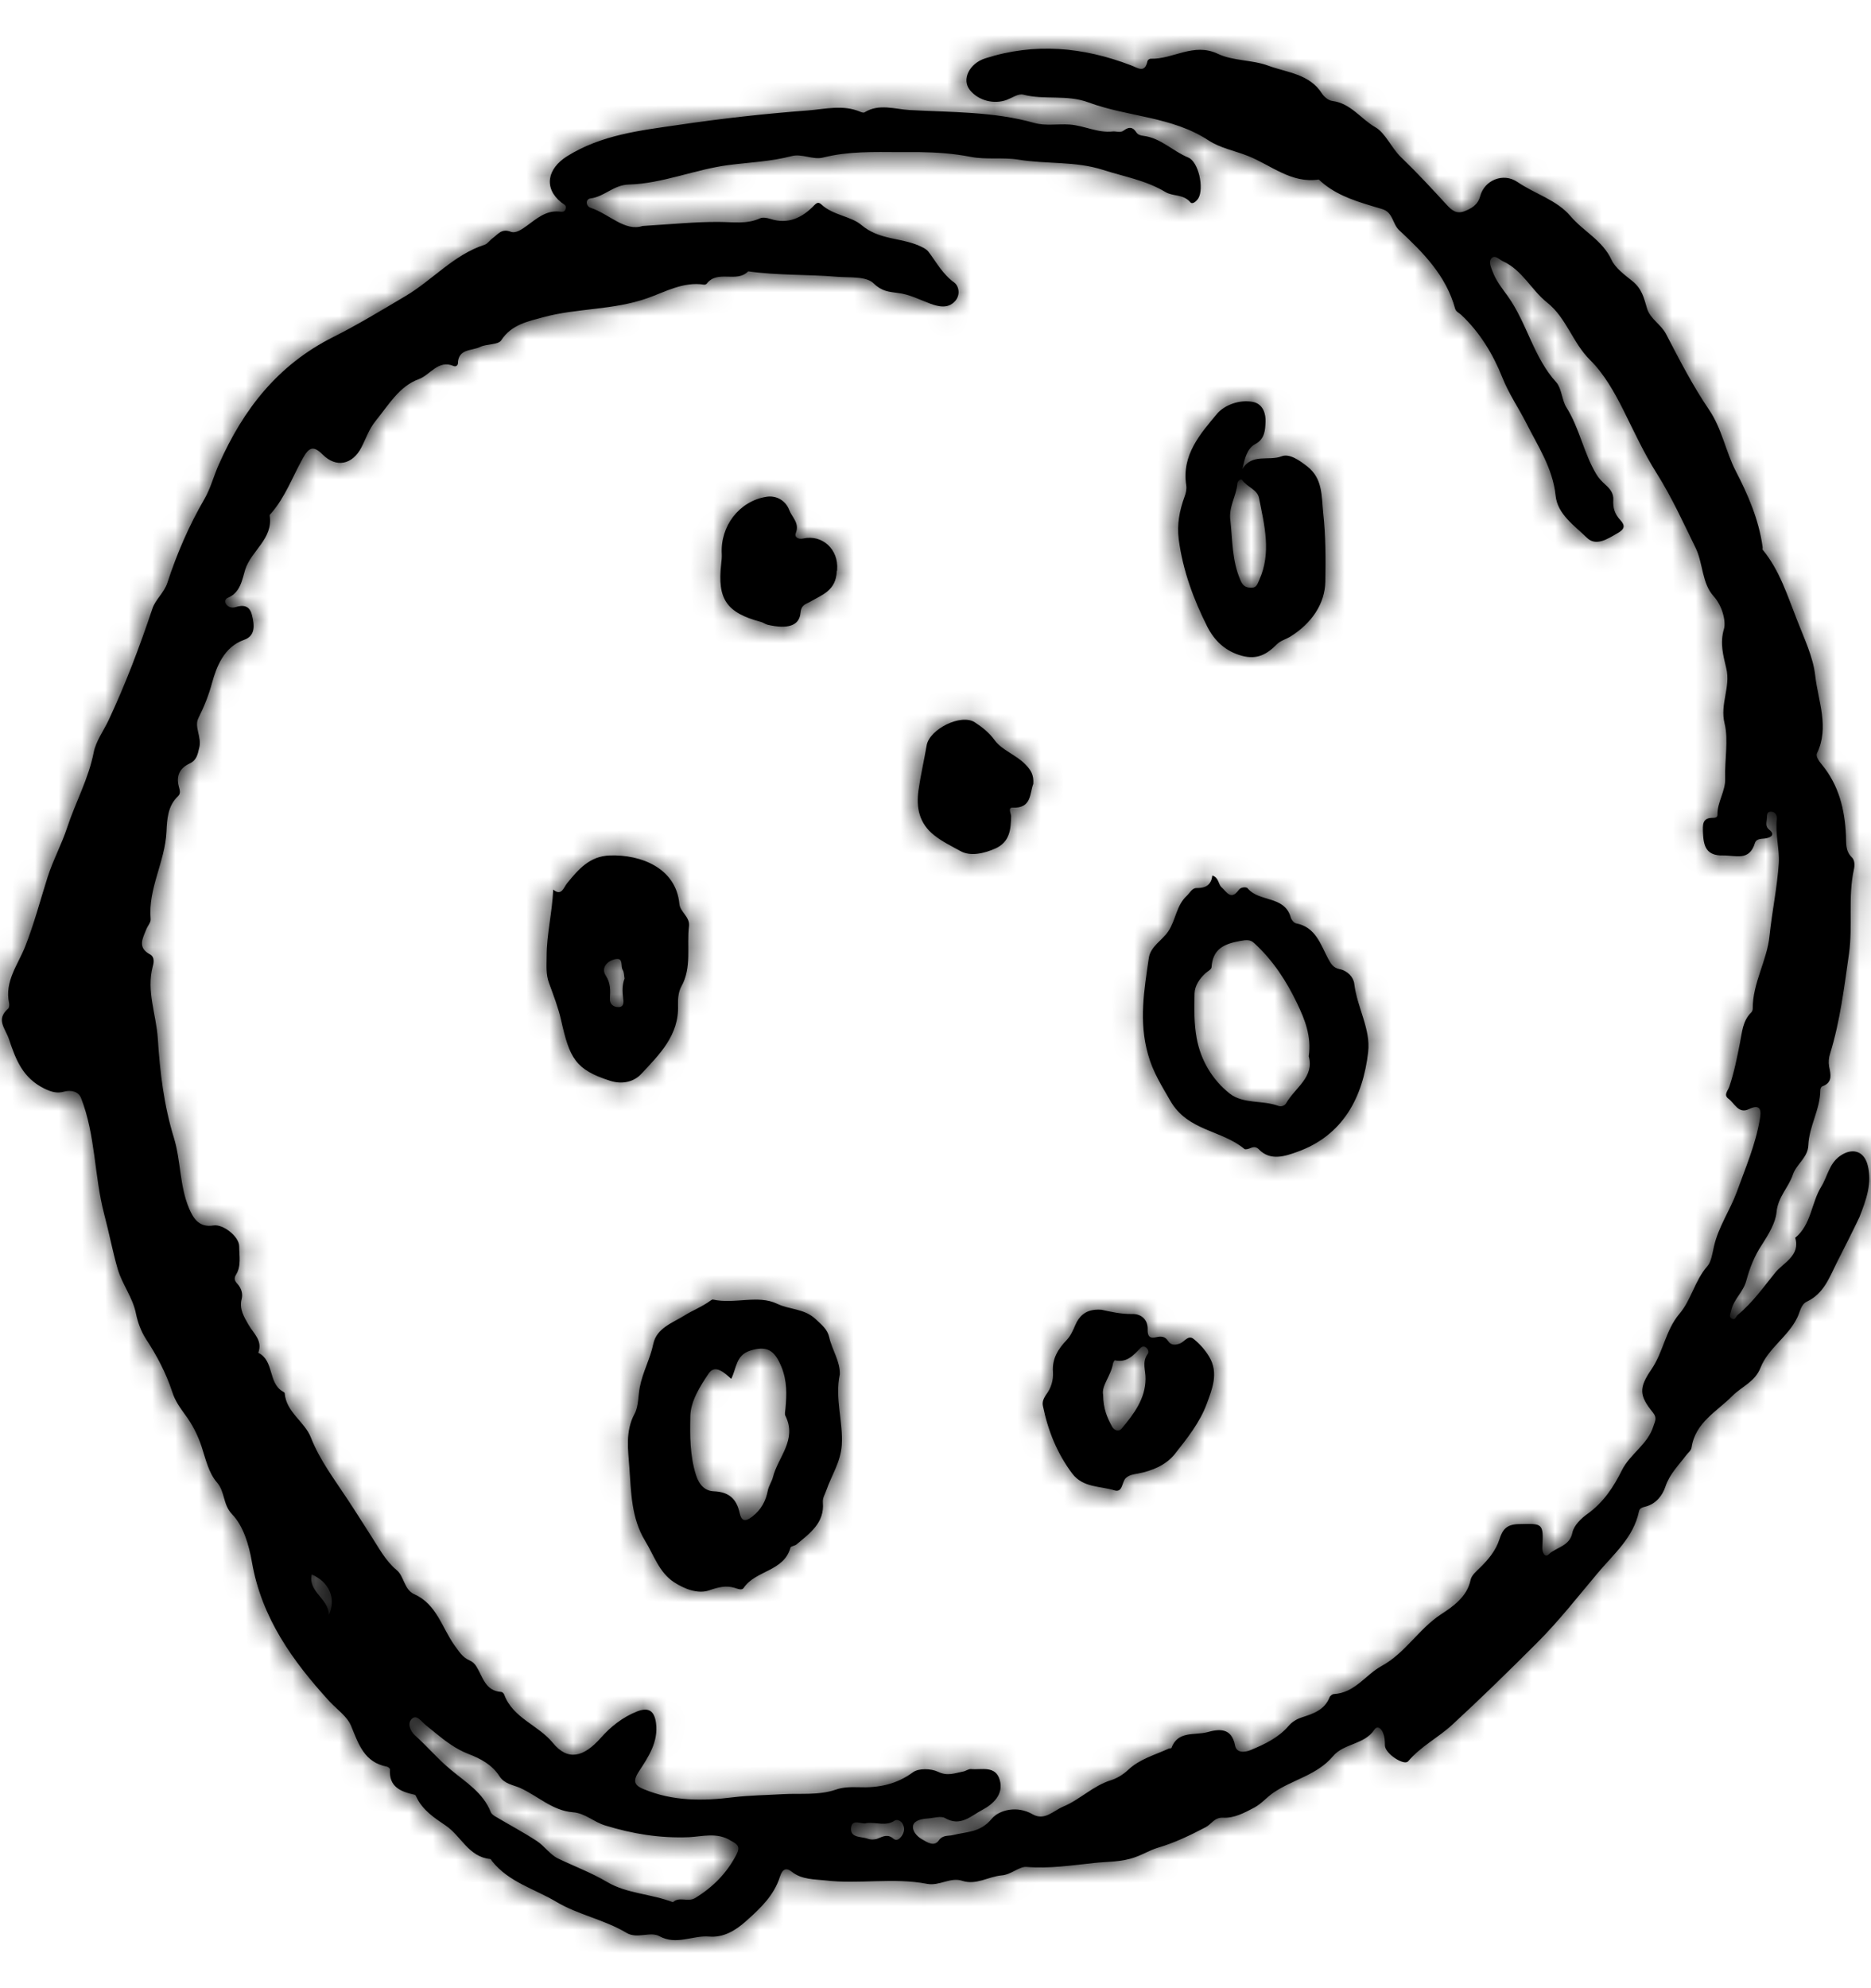
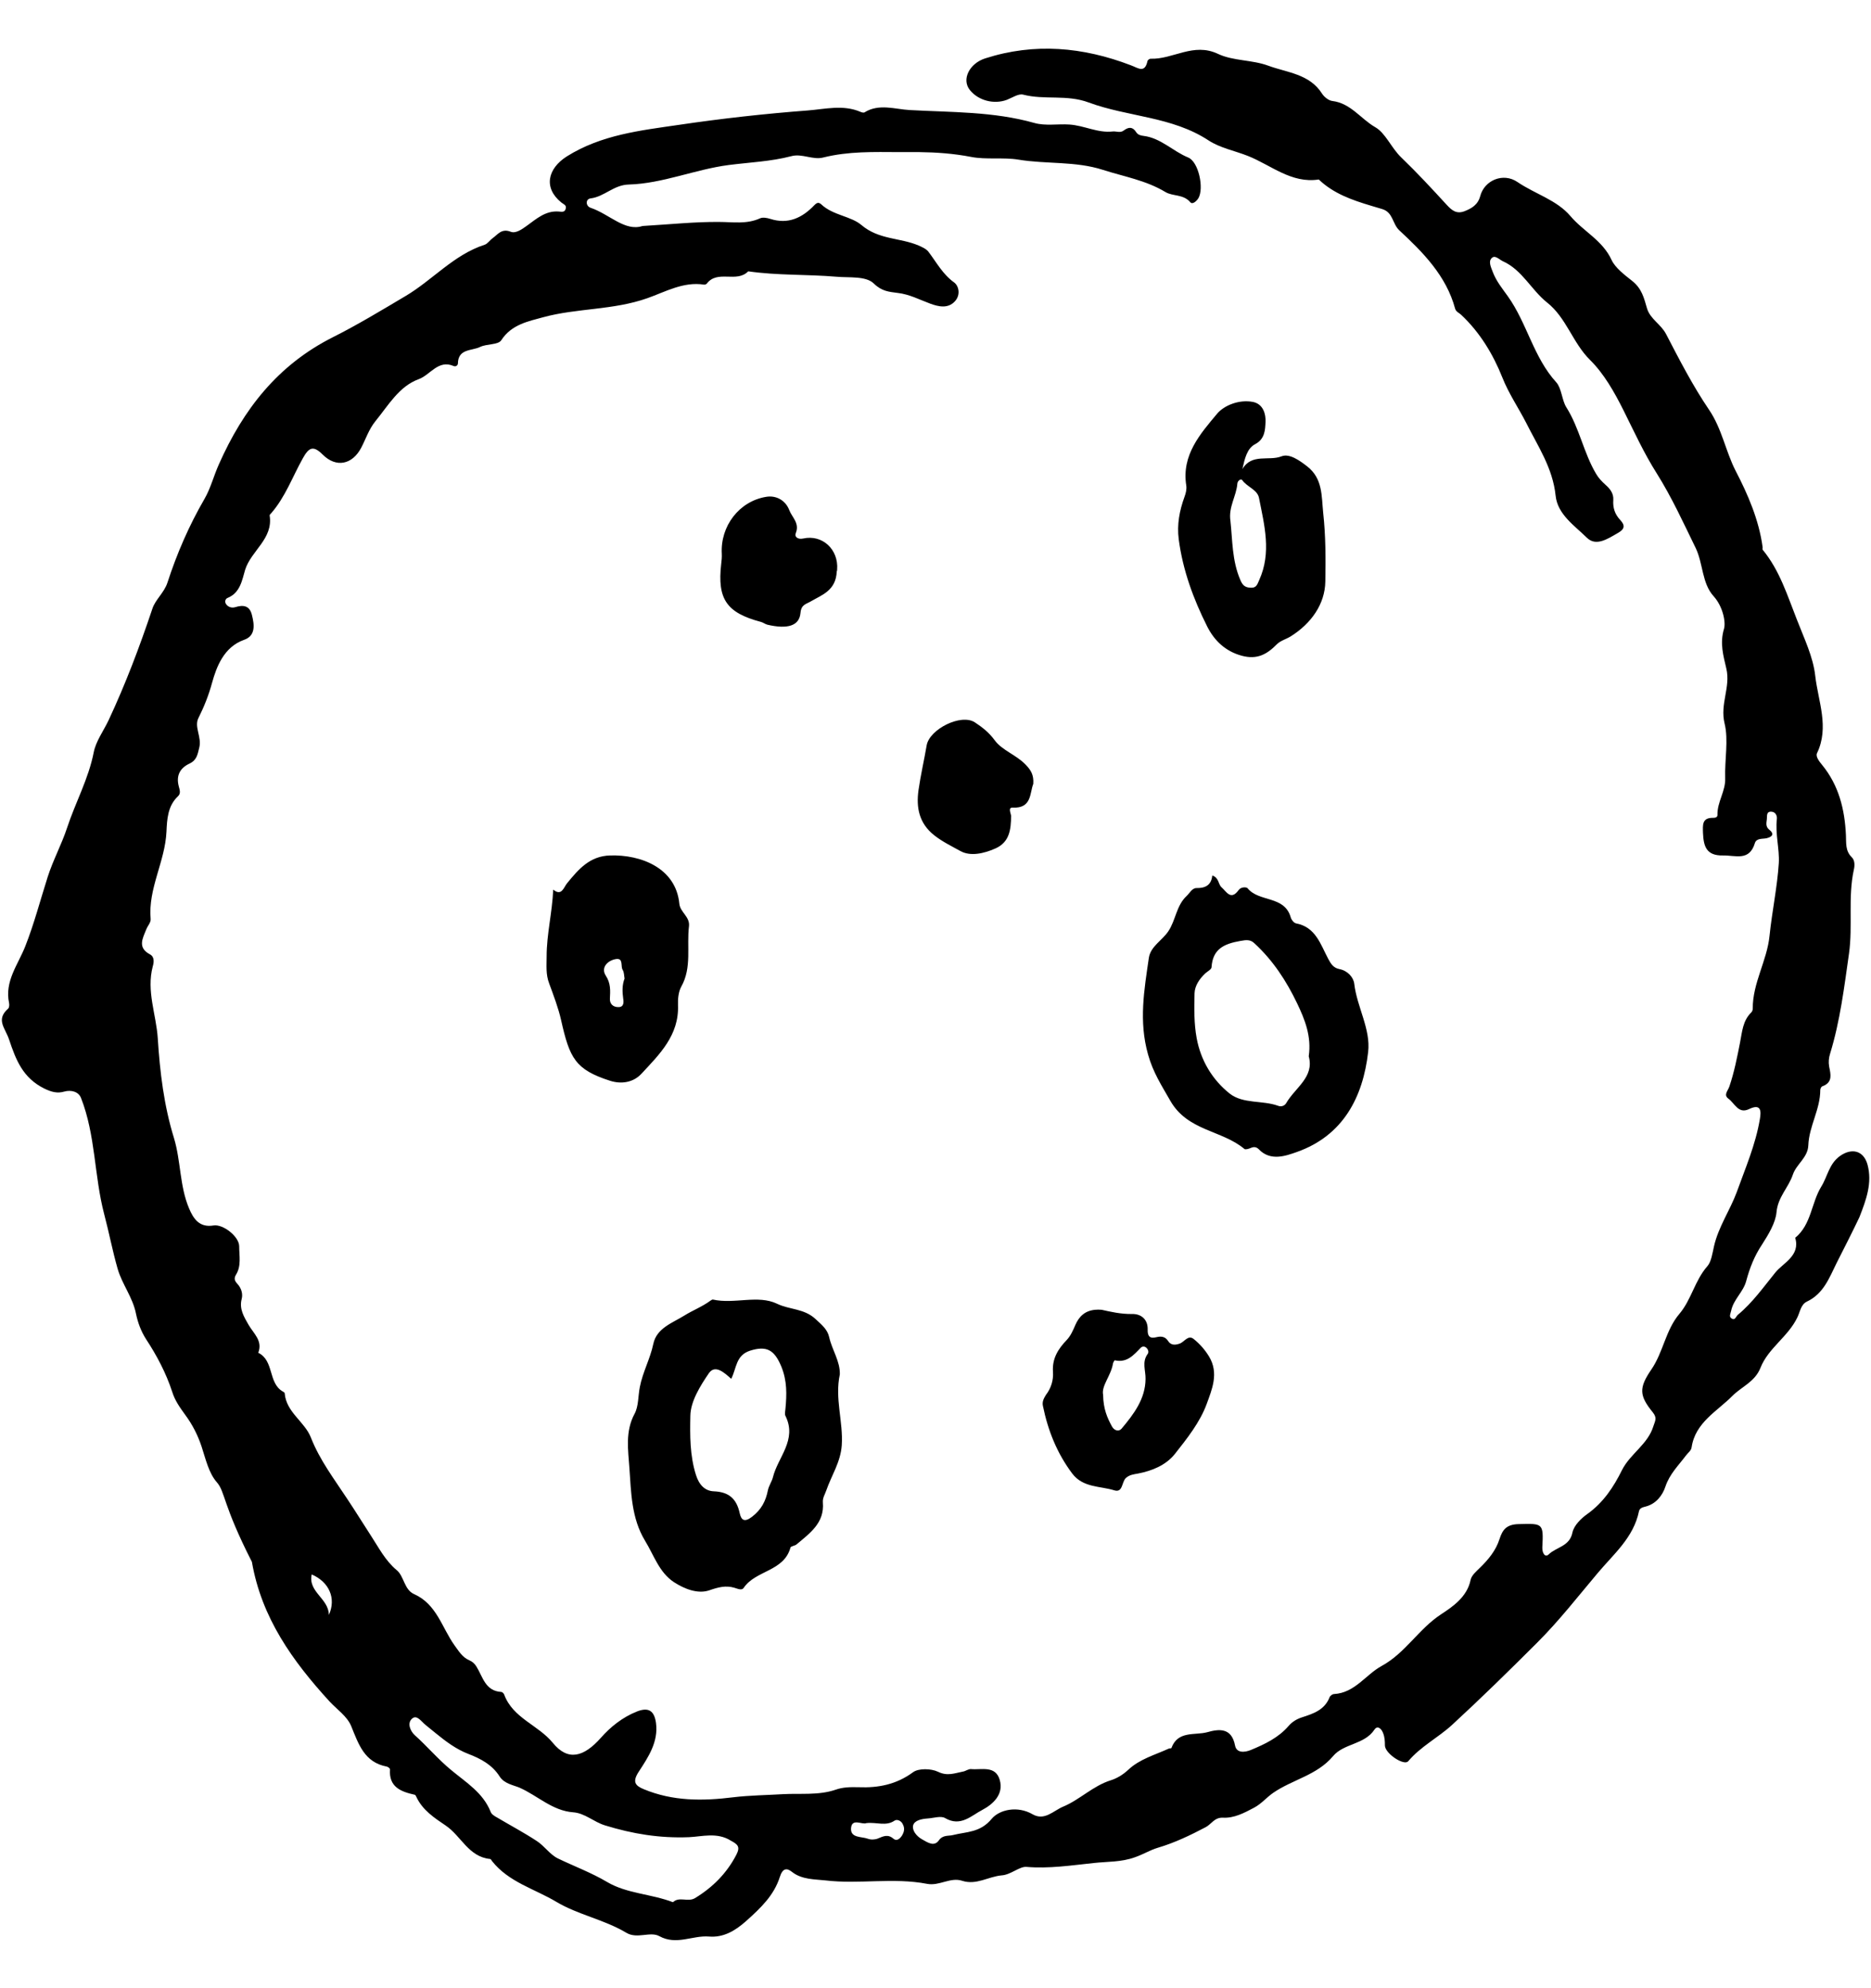
<svg xmlns="http://www.w3.org/2000/svg" xmlns:xlink="http://www.w3.org/1999/xlink" width="80px" height="85px" viewBox="0 0 80 85" version="1.1">
  <title>Branding / Icons / Sketched / Cookies</title>
  <desc>Created with Sketch.</desc>
  <defs>
-     <path d="M48.355,2.792 C48.652,2.899 48.948,3.155 49.064,2.61 C49.072,2.569 49.146,2.511 49.196,2.511 C50.161,2.544 51.027,1.802 52.082,2.305 C52.726,2.61 53.542,2.553 54.227,2.808 C55.027,3.105 55.992,3.155 56.528,4.004 C56.619,4.144 56.808,4.301 56.973,4.318 C57.757,4.416 58.186,5.085 58.804,5.439 C59.241,5.687 59.489,6.322 59.909,6.726 C60.586,7.377 61.221,8.062 61.856,8.755 C62.07,8.986 62.268,9.159 62.606,9.035 C62.928,8.911 63.192,8.755 63.291,8.384 C63.472,7.699 64.28,7.369 64.882,7.781 C65.633,8.293 66.565,8.548 67.151,9.241 C67.703,9.893 68.52,10.272 68.907,11.113 C69.064,11.452 69.468,11.757 69.781,12.004 C70.21,12.342 70.293,12.746 70.425,13.192 C70.565,13.645 71.019,13.86 71.241,14.289 C71.81,15.386 72.388,16.507 73.072,17.513 C73.633,18.338 73.781,19.295 74.219,20.144 C74.73,21.126 75.208,22.223 75.365,23.386 C75.373,23.427 75.348,23.485 75.373,23.509 C76.099,24.392 76.421,25.456 76.833,26.495 C77.138,27.287 77.526,28.078 77.616,28.895 C77.74,29.984 78.227,31.089 77.691,32.202 C77.625,32.342 77.781,32.548 77.905,32.697 C78.623,33.571 78.878,34.602 78.928,35.707 C78.944,36.029 78.895,36.375 79.175,36.647 C79.315,36.779 79.307,37.01 79.266,37.184 C79.01,38.363 79.225,39.575 79.06,40.763 C78.854,42.206 78.68,43.649 78.252,45.043 C78.194,45.225 78.177,45.406 78.21,45.596 L78.241,45.752 C78.293,46.036 78.304,46.306 77.913,46.445 C77.872,46.462 77.831,46.544 77.831,46.602 C77.831,47.427 77.353,48.144 77.32,48.961 C77.303,49.489 76.816,49.761 76.66,50.214 C76.478,50.767 76.016,51.171 75.959,51.831 C75.918,52.285 75.604,52.796 75.34,53.208 C75.01,53.703 74.812,54.214 74.664,54.767 C74.54,55.237 74.12,55.551 74.021,56.037 C73.996,56.161 73.913,56.285 74.037,56.367 C74.194,56.466 74.219,56.285 74.309,56.21 C74.936,55.691 75.414,55.014 75.909,54.404 C76.231,54 76.99,53.687 76.759,52.92 C77.452,52.351 77.443,51.435 77.872,50.734 C78.144,50.297 78.202,49.761 78.672,49.423 C79.184,49.06 79.687,49.192 79.852,49.794 C80.058,50.569 79.802,51.278 79.505,52.037 C79.192,52.697 78.862,53.34 78.532,53.992 C78.21,54.643 77.971,55.311 77.254,55.649 C76.998,55.773 76.965,56.095 76.849,56.326 C76.454,57.151 75.604,57.637 75.274,58.478 C75.035,59.08 74.474,59.278 74.078,59.674 C73.427,60.334 72.487,60.812 72.33,61.876 C72.305,62.033 72.173,62.107 72.091,62.223 C71.769,62.652 71.39,63.014 71.208,63.559 C71.085,63.93 70.812,64.293 70.367,64.408 C70.243,64.441 70.111,64.466 70.078,64.614 C69.847,65.736 68.998,66.437 68.313,67.254 C67.472,68.252 66.664,69.291 65.74,70.214 C64.544,71.41 63.332,72.598 62.087,73.744 C61.493,74.289 60.751,74.66 60.214,75.295 C60.041,75.509 59.225,74.973 59.216,74.627 C59.216,74.437 59.208,74.264 59.134,74.082 C59.052,73.876 58.887,73.769 58.771,73.942 C58.342,74.594 57.46,74.528 56.998,75.08 C56.313,75.897 55.266,76.078 54.441,76.647 C54.153,76.845 53.946,77.109 53.625,77.282 C53.188,77.513 52.767,77.736 52.289,77.711 C51.926,77.695 51.802,77.984 51.555,78.115 C50.895,78.462 50.227,78.784 49.501,78.998 C49.171,79.097 48.866,79.287 48.528,79.402 C47.942,79.616 47.34,79.584 46.763,79.649 C45.814,79.748 44.858,79.897 43.885,79.814 C43.596,79.79 43.216,80.153 42.829,80.177 C42.26,80.227 41.748,80.606 41.138,80.408 C40.635,80.243 40.165,80.639 39.645,80.54 C38.202,80.26 36.726,80.565 35.291,80.392 C34.862,80.342 34.293,80.367 33.864,80.029 C33.649,79.856 33.468,79.856 33.344,80.243 C33.097,81.027 32.528,81.571 31.909,82.124 C31.414,82.569 30.911,82.841 30.318,82.792 C29.608,82.734 28.924,83.179 28.19,82.775 C27.802,82.561 27.249,82.907 26.788,82.635 C25.839,82.066 24.709,81.86 23.786,81.307 C22.862,80.755 21.748,80.466 21.039,79.567 C21.014,79.534 20.99,79.476 20.957,79.476 C20.033,79.386 19.72,78.495 19.06,78.049 C18.573,77.72 18.07,77.39 17.806,76.829 C17.79,76.788 17.765,76.738 17.732,76.73 C17.138,76.598 16.619,76.4 16.676,75.641 C16.676,75.608 16.594,75.534 16.536,75.526 C15.579,75.344 15.332,74.569 15.019,73.802 C14.845,73.373 14.408,73.085 14.087,72.738 C12.511,71.014 11.184,69.167 10.771,66.775 C10.647,66.058 10.408,65.241 9.93,64.746 C9.518,64.318 9.633,63.781 9.27,63.369 C8.924,62.973 8.792,62.371 8.619,61.843 C8.454,61.348 8.223,60.895 7.909,60.474 C7.695,60.177 7.48,59.88 7.365,59.509 C7.101,58.701 6.705,57.951 6.243,57.249 C6.021,56.903 5.889,56.524 5.814,56.161 C5.674,55.46 5.221,54.907 5.031,54.247 C4.808,53.472 4.66,52.68 4.454,51.905 C4.025,50.272 4.091,48.54 3.464,46.94 C3.357,46.668 3.043,46.586 2.746,46.668 C2.458,46.751 2.21,46.693 1.889,46.536 C0.981,46.082 0.685,45.332 0.388,44.441 C0.223,43.946 -0.19,43.6 0.346,43.122 C0.396,43.08 0.404,42.957 0.388,42.882 C0.19,41.951 0.767,41.249 1.08,40.458 C1.46,39.493 1.724,38.478 2.037,37.497 C2.268,36.771 2.631,36.111 2.87,35.386 C3.225,34.305 3.786,33.299 4.008,32.161 C4.099,31.691 4.429,31.245 4.643,30.792 C5.369,29.241 5.971,27.649 6.515,26.025 C6.639,25.637 7.019,25.34 7.159,24.911 C7.563,23.666 8.082,22.47 8.742,21.332 C9.006,20.878 9.138,20.342 9.361,19.847 C10.4,17.505 11.876,15.6 14.243,14.412 C15.291,13.885 16.313,13.266 17.328,12.664 C18.491,11.979 19.398,10.891 20.726,10.462 C20.849,10.421 20.94,10.272 21.056,10.19 C21.287,10.025 21.443,9.753 21.839,9.909 C22.054,9.992 22.318,9.802 22.524,9.654 C22.936,9.357 23.324,9.002 23.885,9.043 C24.008,9.052 24.148,9.093 24.19,8.92 C24.231,8.763 24.099,8.738 24,8.656 C23.233,8.037 23.406,7.212 24.239,6.685 C25.715,5.761 27.373,5.579 29.014,5.34 C30.845,5.068 32.701,4.862 34.548,4.722 C35.282,4.664 36.049,4.466 36.784,4.779 C36.841,4.804 36.924,4.829 36.965,4.804 C37.584,4.416 38.276,4.672 38.895,4.705 C40.676,4.804 42.482,4.763 44.231,5.258 C44.701,5.39 45.229,5.291 45.724,5.324 C46.359,5.365 46.936,5.695 47.579,5.621 C47.728,5.604 47.901,5.695 48.049,5.579 C48.256,5.423 48.429,5.414 48.577,5.645 C48.652,5.769 48.775,5.794 48.899,5.81 C49.633,5.901 50.144,6.462 50.804,6.734 C51.249,6.915 51.489,8.045 51.241,8.474 C51.159,8.606 50.986,8.755 50.895,8.647 C50.598,8.293 50.144,8.4 49.831,8.21 C48.998,7.707 48.058,7.551 47.159,7.262 C45.979,6.882 44.742,7.023 43.546,6.825 C42.903,6.718 42.161,6.833 41.526,6.709 C40.784,6.565 40.047,6.512 39.307,6.503 L38.455,6.503 C37.368,6.498 36.278,6.463 35.2,6.734 C34.755,6.849 34.293,6.553 33.839,6.676 C32.957,6.907 32.049,6.94 31.151,7.056 C29.707,7.245 28.338,7.847 26.887,7.889 C26.235,7.905 25.847,8.408 25.254,8.482 C25.031,8.507 25.031,8.812 25.262,8.887 C26.062,9.159 26.722,9.909 27.472,9.662 C28.709,9.588 29.724,9.48 30.738,9.489 C31.34,9.489 31.926,9.596 32.503,9.332 C32.619,9.282 32.8,9.315 32.932,9.357 C33.699,9.604 34.301,9.315 34.821,8.771 C34.928,8.664 35.002,8.631 35.126,8.746 C35.621,9.208 36.388,9.241 36.833,9.621 C37.584,10.256 38.482,10.157 39.274,10.495 C39.423,10.561 39.596,10.635 39.695,10.759 C40.041,11.212 40.305,11.724 40.8,12.078 C40.998,12.227 41.08,12.606 40.833,12.878 C40.528,13.216 40.107,13.101 39.786,12.986 C39.315,12.812 38.887,12.581 38.384,12.524 C38.012,12.474 37.707,12.458 37.361,12.12 C37.023,11.79 36.305,11.88 35.769,11.831 C34.515,11.724 33.245,11.781 31.992,11.6 C31.497,12.111 30.68,11.518 30.219,12.128 C30.194,12.153 30.136,12.177 30.103,12.169 C29.221,12.029 28.437,12.482 27.687,12.746 C26.219,13.266 24.676,13.167 23.225,13.563 C22.598,13.736 21.872,13.868 21.435,14.544 C21.303,14.751 20.816,14.693 20.528,14.833 C20.173,15.006 19.588,14.899 19.579,15.542 C19.579,15.608 19.497,15.691 19.398,15.649 C18.738,15.361 18.4,16.029 17.905,16.21 C17.064,16.515 16.61,17.324 16.058,18 C15.769,18.355 15.645,18.759 15.447,19.138 C15.068,19.864 14.375,20.012 13.798,19.435 C13.377,19.014 13.196,19.146 12.94,19.608 C12.503,20.392 12.198,21.249 11.596,21.942 C11.571,21.967 11.522,22.008 11.53,22.041 C11.687,23.039 10.738,23.542 10.482,24.359 C10.351,24.796 10.276,25.34 9.732,25.563 C9.641,25.596 9.592,25.72 9.666,25.827 C9.757,25.959 9.913,26 10.054,25.959 C10.4,25.852 10.672,25.885 10.771,26.289 C10.878,26.709 10.936,27.179 10.441,27.353 C9.567,27.658 9.254,28.524 9.072,29.175 C8.924,29.72 8.734,30.198 8.487,30.693 C8.289,31.072 8.635,31.509 8.52,31.963 C8.445,32.268 8.412,32.499 8.099,32.647 C7.695,32.837 7.522,33.159 7.645,33.621 C7.678,33.753 7.744,33.918 7.612,34.041 C7.167,34.454 7.142,35.039 7.118,35.551 C7.06,36.837 6.326,37.984 6.441,39.287 C6.458,39.435 6.309,39.584 6.252,39.74 C6.095,40.128 5.872,40.515 6.416,40.804 C6.614,40.911 6.581,41.151 6.532,41.315 C6.252,42.371 6.68,43.369 6.746,44.392 C6.837,45.835 7.01,47.27 7.439,48.656 C7.736,49.637 7.678,50.701 8.082,51.658 C8.272,52.111 8.528,52.491 9.13,52.392 C9.542,52.326 10.227,52.87 10.227,53.282 C10.227,53.695 10.326,54.124 10.087,54.503 C9.988,54.668 10.045,54.775 10.153,54.891 C10.318,55.072 10.392,55.311 10.334,55.534 C10.219,55.963 10.441,56.309 10.623,56.631 C10.845,57.019 11.241,57.315 11.043,57.835 C11.728,58.173 11.456,59.113 12.082,59.485 C12.115,59.501 12.173,59.534 12.173,59.567 C12.239,60.384 13.031,60.779 13.295,61.464 C13.674,62.429 14.293,63.237 14.845,64.078 C15.192,64.598 15.522,65.134 15.86,65.654 C16.19,66.157 16.47,66.718 16.965,67.13 C17.278,67.386 17.278,67.963 17.707,68.153 C18.672,68.581 18.895,69.588 19.431,70.338 C19.621,70.594 19.761,70.849 20.066,70.981 C20.198,71.039 20.297,71.122 20.379,71.262 C20.643,71.691 20.751,72.293 21.427,72.334 C21.476,72.334 21.542,72.4 21.559,72.449 C21.93,73.456 23.01,73.744 23.637,74.511 C24.289,75.311 24.965,75.113 25.691,74.297 C26.103,73.827 26.623,73.414 27.225,73.175 C27.72,72.977 27.975,73.126 28.049,73.662 C28.157,74.478 27.711,75.13 27.315,75.74 C27.027,76.177 27.159,76.342 27.522,76.491 C28.767,77.01 30.037,77.002 31.365,76.837 C32.041,76.755 32.8,76.746 33.485,76.705 C34.21,76.664 35.002,76.763 35.728,76.515 C36.049,76.4 36.379,76.4 36.718,76.408 C37.559,76.441 38.326,76.293 39.043,75.765 C39.282,75.592 39.819,75.608 40.107,75.748 C40.511,75.946 40.825,75.806 41.171,75.74 C41.287,75.724 41.402,75.625 41.518,75.633 C41.971,75.674 42.565,75.468 42.746,76.095 C42.928,76.722 42.449,77.142 41.996,77.381 C41.534,77.621 41.072,78.115 40.412,77.728 C40.231,77.621 39.918,77.728 39.67,77.744 C39.423,77.761 39.101,77.819 39.043,78.041 C38.994,78.247 39.175,78.495 39.423,78.635 C39.662,78.767 39.934,78.965 40.14,78.685 C40.313,78.437 40.553,78.503 40.742,78.454 C41.336,78.305 41.913,78.355 42.408,77.753 C42.738,77.365 43.505,77.192 44.148,77.563 C44.66,77.86 45.039,77.414 45.452,77.241 C46.169,76.944 46.73,76.351 47.497,76.111 C47.761,76.029 48.016,75.872 48.239,75.666 C48.726,75.204 49.377,75.031 49.971,74.759 C50.004,74.742 50.078,74.751 50.087,74.734 C50.359,73.984 51.085,74.198 51.612,74.058 C52.107,73.918 52.66,73.843 52.808,74.627 C52.874,74.957 53.221,74.924 53.485,74.816 C54.078,74.569 54.656,74.297 55.093,73.794 C55.249,73.612 55.439,73.497 55.662,73.423 C56.148,73.266 56.635,73.109 56.849,72.565 C56.874,72.499 56.973,72.425 57.039,72.425 C57.93,72.375 58.392,71.6 59.068,71.229 C60.099,70.668 60.66,69.637 61.625,69.01 C62.103,68.697 62.73,68.276 62.878,67.551 C62.92,67.344 63.126,67.179 63.291,67.014 C63.645,66.668 63.959,66.289 64.115,65.802 C64.247,65.39 64.421,65.167 64.948,65.159 C65.963,65.134 66.004,65.109 65.946,66.157 C65.938,66.404 66.07,66.602 66.219,66.454 C66.54,66.14 67.118,66.115 67.233,65.522 C67.299,65.208 67.621,64.903 67.868,64.73 C68.561,64.235 68.998,63.567 69.353,62.849 C69.707,62.148 70.458,61.753 70.697,60.969 C70.771,60.738 70.862,60.623 70.672,60.384 C70.087,59.666 70.07,59.336 70.606,58.553 C71.118,57.81 71.216,56.87 71.802,56.177 C72.322,55.567 72.462,54.751 72.998,54.14 C73.171,53.951 73.221,53.571 73.287,53.282 C73.476,52.449 73.971,51.748 74.26,50.965 C74.631,49.934 75.068,48.928 75.249,47.839 C75.307,47.509 75.307,47.163 74.779,47.419 C74.326,47.633 74.169,47.163 73.905,46.973 C73.682,46.808 73.88,46.643 73.946,46.445 C74.153,45.835 74.276,45.2 74.4,44.573 C74.491,44.111 74.515,43.641 74.878,43.287 C74.92,43.245 74.944,43.179 74.944,43.122 C74.936,42.025 75.555,41.076 75.662,40.004 C75.769,38.965 75.992,37.926 76.058,36.895 C76.091,36.301 75.901,35.649 75.975,35.014 C75.992,34.874 75.918,34.709 75.736,34.701 C75.513,34.693 75.563,34.891 75.546,35.023 C75.53,35.179 75.48,35.336 75.654,35.476 C75.901,35.674 75.744,35.79 75.522,35.839 C75.348,35.872 75.101,35.831 75.035,36.045 C74.796,36.829 74.219,36.565 73.674,36.573 C72.948,36.59 72.841,36.169 72.816,35.608 C72.808,35.278 72.767,34.957 73.245,34.965 C73.336,34.965 73.435,34.948 73.435,34.841 C73.419,34.289 73.79,33.819 73.765,33.266 C73.74,32.482 73.913,31.633 73.74,30.932 C73.534,30.091 74.004,29.381 73.814,28.581 C73.691,28.045 73.526,27.509 73.715,26.882 C73.798,26.594 73.666,25.926 73.27,25.489 C72.767,24.936 72.825,24.095 72.503,23.427 C71.975,22.346 71.48,21.258 70.837,20.235 C70.293,19.377 69.872,18.454 69.419,17.546 C69.031,16.771 68.586,15.979 67.984,15.386 C67.241,14.652 66.977,13.588 66.153,12.936 C65.476,12.4 65.089,11.542 64.264,11.171 C64.099,11.097 63.918,10.874 63.769,11.047 C63.637,11.196 63.753,11.427 63.827,11.625 C63.975,12.021 64.247,12.351 64.47,12.664 C65.295,13.819 65.567,15.278 66.548,16.351 C66.771,16.606 66.788,17.118 66.969,17.406 C67.538,18.305 67.711,19.361 68.247,20.26 C68.346,20.433 68.495,20.59 68.652,20.73 C68.849,20.903 68.998,21.101 68.981,21.373 C68.957,21.711 69.047,21.984 69.278,22.231 C69.501,22.47 69.468,22.627 69.155,22.8 C68.726,23.047 68.239,23.369 67.852,22.99 C67.324,22.47 66.598,21.992 66.515,21.192 C66.392,20.004 65.757,19.08 65.254,18.074 C64.924,17.431 64.511,16.829 64.239,16.144 C63.843,15.146 63.274,14.206 62.474,13.456 C62.384,13.373 62.26,13.332 62.219,13.2 C61.839,11.79 60.849,10.792 59.827,9.843 C59.53,9.563 59.571,9.076 59.093,8.936 L58.613,8.793 C57.813,8.552 57.02,8.279 56.388,7.674 C55.216,7.856 54.342,7.056 53.361,6.668 C52.8,6.445 52.173,6.33 51.67,6 C50.111,4.977 48.231,5.002 46.557,4.384 C45.608,4.029 44.668,4.285 43.744,4.045 C43.546,3.996 43.282,4.177 43.052,4.268 C42.499,4.474 41.831,4.301 41.468,3.847 C41.105,3.394 41.452,2.709 42.128,2.495 C44.239,1.819 46.309,2.008 48.355,2.792 Z M17.633,73.464 C17.386,73.662 17.551,74.016 17.732,74.181 C18.268,74.66 18.738,75.221 19.291,75.674 C19.934,76.21 20.652,76.639 20.981,77.464 C21.014,77.563 21.146,77.645 21.254,77.703 C21.823,78.041 22.4,78.346 22.953,78.709 C23.274,78.915 23.513,79.287 23.852,79.452 C24.553,79.79 25.287,80.062 25.955,80.458 C26.804,80.961 27.819,80.961 28.775,81.324 C29.039,81.068 29.41,81.332 29.715,81.151 C30.474,80.689 31.076,80.087 31.489,79.287 C31.662,78.948 31.538,78.849 31.249,78.693 C30.664,78.322 30.012,78.52 29.46,78.544 C28.206,78.594 27.052,78.404 25.872,78.041 C25.386,77.893 25.006,77.513 24.503,77.48 C23.621,77.414 22.986,76.771 22.227,76.433 C21.963,76.318 21.567,76.268 21.361,75.946 C21.047,75.452 20.561,75.188 20.016,74.981 C19.491,74.777 19.053,74.443 18.624,74.094 L18.194,73.744 C18.012,73.596 17.831,73.307 17.633,73.464 Z M38.252,77.835 C37.88,78.091 37.485,77.893 37.047,77.942 C36.866,78.025 36.421,77.711 36.388,78.165 C36.363,78.586 36.833,78.511 37.105,78.61 C37.237,78.66 37.41,78.652 37.534,78.602 C37.773,78.503 37.963,78.404 38.202,78.61 C38.334,78.726 38.474,78.619 38.565,78.478 C38.656,78.33 38.697,78.173 38.606,78 C38.54,77.835 38.351,77.769 38.252,77.835 Z M13.328,67.311 C13.163,68.062 14.054,68.334 14.062,69.043 C14.384,68.326 14.07,67.633 13.328,67.311 Z M30.482,55.559 C31.398,55.765 32.412,55.344 33.229,55.74 C33.757,55.996 34.384,55.938 34.87,56.392 C35.134,56.639 35.381,56.829 35.456,57.175 C35.579,57.72 35.926,58.198 35.909,58.759 C35.687,59.79 36.058,60.779 35.992,61.786 C35.942,62.511 35.555,63.072 35.332,63.715 C35.274,63.889 35.167,64.037 35.184,64.235 C35.258,65.109 34.631,65.546 34.062,66.025 C33.988,66.091 33.814,66.099 33.798,66.165 C33.518,67.188 32.313,67.13 31.802,67.88 C31.72,68.012 31.546,67.922 31.398,67.88 C31.035,67.773 30.713,67.856 30.334,67.988 C29.839,68.161 29.262,67.93 28.816,67.641 C28.181,67.221 27.959,66.487 27.579,65.868 C26.994,64.903 26.986,63.798 26.911,62.751 C26.862,62.016 26.722,61.2 27.134,60.441 C27.307,60.12 27.282,59.682 27.357,59.303 C27.48,58.66 27.802,58.091 27.934,57.456 C28.074,56.779 28.759,56.557 29.262,56.243 C29.616,56.021 30.029,55.864 30.375,55.608 C30.408,55.592 30.449,55.551 30.482,55.559 Z M32.074,57.744 C31.456,57.942 31.497,58.495 31.266,58.948 C30.969,58.685 30.581,58.322 30.309,58.709 C29.938,59.254 29.526,59.913 29.518,60.532 C29.501,61.357 29.493,62.223 29.757,63.056 C29.889,63.476 30.136,63.74 30.515,63.757 C31.167,63.781 31.497,64.078 31.629,64.697 C31.695,64.994 31.835,65.093 32.157,64.845 C32.553,64.54 32.742,64.177 32.833,63.715 C32.874,63.518 33.006,63.328 33.047,63.163 C33.254,62.305 34.095,61.563 33.584,60.532 C33.542,60.458 33.575,60.334 33.584,60.227 C33.641,59.616 33.658,59.039 33.41,58.429 C33.113,57.711 32.784,57.522 32.074,57.744 Z M46.954,55.99 L47.101,55.996 C47.472,56.078 47.926,56.186 48.412,56.177 C48.792,56.169 49.089,56.408 49.072,56.854 C49.064,57.134 49.171,57.241 49.452,57.167 C49.658,57.118 49.823,57.142 49.946,57.332 C50.07,57.53 50.268,57.505 50.449,57.439 C50.647,57.365 50.804,57.052 51.043,57.249 C51.299,57.456 51.513,57.695 51.695,57.992 C52.132,58.709 51.81,59.427 51.596,60.021 C51.307,60.812 50.746,61.513 50.219,62.181 C49.839,62.643 49.262,62.882 48.66,62.998 C48.478,63.031 48.297,63.047 48.14,63.188 C47.959,63.353 48.016,63.831 47.645,63.715 C47.035,63.526 46.309,63.608 45.847,62.998 C45.196,62.132 44.808,61.159 44.594,60.111 C44.553,59.93 44.627,59.79 44.718,59.641 C44.94,59.353 45.047,59.014 45.023,58.652 C44.981,58.082 45.245,57.67 45.608,57.291 C45.781,57.109 45.88,56.878 45.979,56.647 C46.137,56.283 46.387,56.039 46.819,55.997 L46.954,55.99 Z M48.775,57.621 C48.47,57.934 48.19,58.272 47.67,58.157 C47.654,58.148 47.596,58.247 47.588,58.297 C47.505,58.816 47.085,59.245 47.167,59.633 C47.175,60.243 47.348,60.623 47.546,60.986 C47.645,61.167 47.843,61.216 47.959,61.076 C48.478,60.458 48.973,59.806 48.981,58.957 C48.99,58.594 48.816,58.231 49.072,57.885 C49.13,57.81 49.097,57.687 49.006,57.612 C48.924,57.546 48.833,57.563 48.775,57.621 Z M51.835,37.431 C52.124,37.522 52.082,37.802 52.231,37.934 C52.437,38.115 52.627,38.511 52.957,38.058 C53.056,37.909 53.295,37.918 53.344,37.975 C53.831,38.577 54.911,38.28 55.184,39.204 C55.208,39.311 55.324,39.46 55.414,39.476 C56.256,39.633 56.462,40.375 56.792,40.994 C56.907,41.208 57.014,41.381 57.27,41.431 C57.616,41.497 57.872,41.777 57.905,42.058 C58.021,43.056 58.614,43.996 58.499,44.977 C58.276,46.915 57.427,48.548 55.456,49.249 C54.986,49.414 54.326,49.662 53.823,49.134 C53.724,49.035 53.616,49.019 53.485,49.076 C53.394,49.118 53.245,49.159 53.204,49.118 C52.239,48.309 50.779,48.359 50.037,47.056 C49.666,46.404 49.303,45.852 49.089,45.085 C48.685,43.658 48.924,42.322 49.122,40.953 C49.196,40.458 49.691,40.21 49.955,39.814 C50.276,39.336 50.293,38.718 50.738,38.305 C50.87,38.181 50.969,37.967 51.159,37.967 C51.546,37.975 51.794,37.835 51.835,37.431 Z M53.039,40.227 C52.338,40.351 51.852,40.565 51.802,41.357 C51.794,41.447 51.629,41.53 51.538,41.612 C51.291,41.843 51.085,42.14 51.076,42.47 C51.06,43.113 51.052,43.765 51.167,44.384 C51.34,45.332 51.835,46.165 52.586,46.759 C53.163,47.204 53.979,47.031 54.656,47.278 C54.779,47.328 54.928,47.278 54.994,47.163 C55.381,46.495 56.206,46.049 55.959,45.159 C56.082,44.301 55.794,43.592 55.464,42.899 C55.002,41.934 54.425,41.052 53.633,40.326 C53.468,40.169 53.303,40.177 53.039,40.227 Z M29.047,38.635 C29.08,38.998 29.501,39.188 29.46,39.592 C29.353,40.458 29.592,41.357 29.13,42.181 C29.006,42.404 28.981,42.709 28.99,42.973 C29.039,44.26 28.198,45.076 27.423,45.909 C27.085,46.272 26.581,46.363 26.087,46.206 C24.594,45.728 24.355,45.233 23.992,43.616 C23.876,43.097 23.67,42.561 23.48,42.041 C23.332,41.654 23.373,41.282 23.373,40.887 C23.373,39.938 23.612,39.014 23.654,38.033 C24.016,38.33 24.099,37.942 24.247,37.761 C24.734,37.167 25.212,36.598 26.087,36.573 C27.406,36.532 28.899,37.109 29.047,38.635 Z M26.379,40.997 L26.293,41.01 C25.938,41.093 25.699,41.39 25.897,41.703 C26.12,42.041 26.095,42.355 26.078,42.701 C26.07,42.932 26.227,43.056 26.433,43.056 C26.68,43.064 26.672,42.849 26.647,42.693 C26.606,42.396 26.598,42.115 26.705,41.835 C26.68,41.703 26.689,41.563 26.623,41.464 C26.54,41.333 26.635,41.042 26.445,41.002 L26.379,40.997 Z M41.682,30.882 C41.996,31.089 42.285,31.311 42.532,31.649 C42.845,32.078 43.447,32.268 43.852,32.689 C44.082,32.928 44.206,33.126 44.181,33.513 C44.025,33.901 44.124,34.569 43.299,34.528 C43.093,34.52 43.216,34.751 43.233,34.882 C43.225,35.452 43.175,36.004 42.557,36.276 C42.07,36.491 41.493,36.623 41.064,36.384 C40.693,36.177 40.297,35.988 39.951,35.715 C39.299,35.204 39.167,34.528 39.274,33.777 C39.365,33.134 39.513,32.507 39.621,31.872 C39.736,31.179 41.089,30.495 41.682,30.882 Z M53.575,17.184 C54.021,17.274 54.128,17.72 54.111,18.041 C54.095,18.355 54.095,18.767 53.666,18.99 C53.32,19.171 53.221,19.608 53.122,20.054 C53.526,19.369 54.252,19.724 54.796,19.509 C55.134,19.377 55.563,19.682 55.901,19.946 C56.561,20.466 56.503,21.208 56.577,21.926 C56.685,22.907 56.685,23.897 56.668,24.862 C56.652,25.835 56.058,26.66 55.192,27.204 C54.994,27.328 54.755,27.386 54.598,27.542 C54.177,27.971 53.757,28.21 53.105,28.037 C52.388,27.847 51.918,27.377 51.621,26.792 C51.027,25.612 50.573,24.375 50.4,23.056 C50.318,22.421 50.433,21.827 50.647,21.241 C50.705,21.085 50.746,20.911 50.722,20.755 C50.515,19.452 51.324,18.544 52.049,17.678 C52.346,17.332 52.981,17.068 53.575,17.184 Z M32.759,21.241 C33.196,21.167 33.592,21.398 33.748,21.81 C33.864,22.115 34.194,22.363 34.029,22.784 C33.955,22.957 34.12,23.072 34.342,23.023 C35.159,22.841 35.86,23.485 35.794,24.351 C35.794,24.384 35.786,24.416 35.777,24.433 C35.744,25.241 35.151,25.431 34.697,25.695 C34.466,25.835 34.26,25.835 34.227,26.206 C34.177,26.759 33.674,26.907 32.816,26.709 C32.718,26.685 32.627,26.61 32.528,26.586 C31.068,26.198 30.664,25.612 30.837,24.111 C30.854,23.963 30.87,23.823 30.862,23.674 C30.796,22.503 31.596,21.431 32.759,21.241 Z M52.907,20.672 C52.866,21.208 52.52,21.678 52.61,22.264 C52.701,23.097 52.676,23.963 53.031,24.788 C53.13,25.027 53.237,25.118 53.476,25.126 C53.715,25.142 53.757,24.994 53.839,24.804 C54.375,23.625 54.062,22.454 53.831,21.282 C53.757,20.928 53.32,20.821 53.113,20.524 C53.056,20.449 52.915,20.557 52.907,20.672 Z" id="path-1" />
+     <path d="M48.355,2.792 C48.652,2.899 48.948,3.155 49.064,2.61 C49.072,2.569 49.146,2.511 49.196,2.511 C50.161,2.544 51.027,1.802 52.082,2.305 C52.726,2.61 53.542,2.553 54.227,2.808 C55.027,3.105 55.992,3.155 56.528,4.004 C56.619,4.144 56.808,4.301 56.973,4.318 C57.757,4.416 58.186,5.085 58.804,5.439 C59.241,5.687 59.489,6.322 59.909,6.726 C60.586,7.377 61.221,8.062 61.856,8.755 C62.07,8.986 62.268,9.159 62.606,9.035 C62.928,8.911 63.192,8.755 63.291,8.384 C63.472,7.699 64.28,7.369 64.882,7.781 C65.633,8.293 66.565,8.548 67.151,9.241 C67.703,9.893 68.52,10.272 68.907,11.113 C69.064,11.452 69.468,11.757 69.781,12.004 C70.21,12.342 70.293,12.746 70.425,13.192 C70.565,13.645 71.019,13.86 71.241,14.289 C71.81,15.386 72.388,16.507 73.072,17.513 C73.633,18.338 73.781,19.295 74.219,20.144 C74.73,21.126 75.208,22.223 75.365,23.386 C75.373,23.427 75.348,23.485 75.373,23.509 C76.099,24.392 76.421,25.456 76.833,26.495 C77.138,27.287 77.526,28.078 77.616,28.895 C77.74,29.984 78.227,31.089 77.691,32.202 C77.625,32.342 77.781,32.548 77.905,32.697 C78.623,33.571 78.878,34.602 78.928,35.707 C78.944,36.029 78.895,36.375 79.175,36.647 C79.315,36.779 79.307,37.01 79.266,37.184 C79.01,38.363 79.225,39.575 79.06,40.763 C78.854,42.206 78.68,43.649 78.252,45.043 C78.194,45.225 78.177,45.406 78.21,45.596 L78.241,45.752 C78.293,46.036 78.304,46.306 77.913,46.445 C77.872,46.462 77.831,46.544 77.831,46.602 C77.831,47.427 77.353,48.144 77.32,48.961 C77.303,49.489 76.816,49.761 76.66,50.214 C76.478,50.767 76.016,51.171 75.959,51.831 C75.918,52.285 75.604,52.796 75.34,53.208 C75.01,53.703 74.812,54.214 74.664,54.767 C74.54,55.237 74.12,55.551 74.021,56.037 C73.996,56.161 73.913,56.285 74.037,56.367 C74.194,56.466 74.219,56.285 74.309,56.21 C74.936,55.691 75.414,55.014 75.909,54.404 C76.231,54 76.99,53.687 76.759,52.92 C77.452,52.351 77.443,51.435 77.872,50.734 C78.144,50.297 78.202,49.761 78.672,49.423 C79.184,49.06 79.687,49.192 79.852,49.794 C80.058,50.569 79.802,51.278 79.505,52.037 C79.192,52.697 78.862,53.34 78.532,53.992 C78.21,54.643 77.971,55.311 77.254,55.649 C76.998,55.773 76.965,56.095 76.849,56.326 C76.454,57.151 75.604,57.637 75.274,58.478 C75.035,59.08 74.474,59.278 74.078,59.674 C73.427,60.334 72.487,60.812 72.33,61.876 C72.305,62.033 72.173,62.107 72.091,62.223 C71.769,62.652 71.39,63.014 71.208,63.559 C71.085,63.93 70.812,64.293 70.367,64.408 C70.243,64.441 70.111,64.466 70.078,64.614 C69.847,65.736 68.998,66.437 68.313,67.254 C67.472,68.252 66.664,69.291 65.74,70.214 C64.544,71.41 63.332,72.598 62.087,73.744 C61.493,74.289 60.751,74.66 60.214,75.295 C60.041,75.509 59.225,74.973 59.216,74.627 C59.216,74.437 59.208,74.264 59.134,74.082 C59.052,73.876 58.887,73.769 58.771,73.942 C58.342,74.594 57.46,74.528 56.998,75.08 C56.313,75.897 55.266,76.078 54.441,76.647 C54.153,76.845 53.946,77.109 53.625,77.282 C53.188,77.513 52.767,77.736 52.289,77.711 C51.926,77.695 51.802,77.984 51.555,78.115 C50.895,78.462 50.227,78.784 49.501,78.998 C49.171,79.097 48.866,79.287 48.528,79.402 C47.942,79.616 47.34,79.584 46.763,79.649 C45.814,79.748 44.858,79.897 43.885,79.814 C43.596,79.79 43.216,80.153 42.829,80.177 C42.26,80.227 41.748,80.606 41.138,80.408 C40.635,80.243 40.165,80.639 39.645,80.54 C38.202,80.26 36.726,80.565 35.291,80.392 C34.862,80.342 34.293,80.367 33.864,80.029 C33.649,79.856 33.468,79.856 33.344,80.243 C33.097,81.027 32.528,81.571 31.909,82.124 C31.414,82.569 30.911,82.841 30.318,82.792 C29.608,82.734 28.924,83.179 28.19,82.775 C27.802,82.561 27.249,82.907 26.788,82.635 C25.839,82.066 24.709,81.86 23.786,81.307 C22.862,80.755 21.748,80.466 21.039,79.567 C21.014,79.534 20.99,79.476 20.957,79.476 C20.033,79.386 19.72,78.495 19.06,78.049 C18.573,77.72 18.07,77.39 17.806,76.829 C17.79,76.788 17.765,76.738 17.732,76.73 C17.138,76.598 16.619,76.4 16.676,75.641 C16.676,75.608 16.594,75.534 16.536,75.526 C15.579,75.344 15.332,74.569 15.019,73.802 C14.845,73.373 14.408,73.085 14.087,72.738 C12.511,71.014 11.184,69.167 10.771,66.775 C9.518,64.318 9.633,63.781 9.27,63.369 C8.924,62.973 8.792,62.371 8.619,61.843 C8.454,61.348 8.223,60.895 7.909,60.474 C7.695,60.177 7.48,59.88 7.365,59.509 C7.101,58.701 6.705,57.951 6.243,57.249 C6.021,56.903 5.889,56.524 5.814,56.161 C5.674,55.46 5.221,54.907 5.031,54.247 C4.808,53.472 4.66,52.68 4.454,51.905 C4.025,50.272 4.091,48.54 3.464,46.94 C3.357,46.668 3.043,46.586 2.746,46.668 C2.458,46.751 2.21,46.693 1.889,46.536 C0.981,46.082 0.685,45.332 0.388,44.441 C0.223,43.946 -0.19,43.6 0.346,43.122 C0.396,43.08 0.404,42.957 0.388,42.882 C0.19,41.951 0.767,41.249 1.08,40.458 C1.46,39.493 1.724,38.478 2.037,37.497 C2.268,36.771 2.631,36.111 2.87,35.386 C3.225,34.305 3.786,33.299 4.008,32.161 C4.099,31.691 4.429,31.245 4.643,30.792 C5.369,29.241 5.971,27.649 6.515,26.025 C6.639,25.637 7.019,25.34 7.159,24.911 C7.563,23.666 8.082,22.47 8.742,21.332 C9.006,20.878 9.138,20.342 9.361,19.847 C10.4,17.505 11.876,15.6 14.243,14.412 C15.291,13.885 16.313,13.266 17.328,12.664 C18.491,11.979 19.398,10.891 20.726,10.462 C20.849,10.421 20.94,10.272 21.056,10.19 C21.287,10.025 21.443,9.753 21.839,9.909 C22.054,9.992 22.318,9.802 22.524,9.654 C22.936,9.357 23.324,9.002 23.885,9.043 C24.008,9.052 24.148,9.093 24.19,8.92 C24.231,8.763 24.099,8.738 24,8.656 C23.233,8.037 23.406,7.212 24.239,6.685 C25.715,5.761 27.373,5.579 29.014,5.34 C30.845,5.068 32.701,4.862 34.548,4.722 C35.282,4.664 36.049,4.466 36.784,4.779 C36.841,4.804 36.924,4.829 36.965,4.804 C37.584,4.416 38.276,4.672 38.895,4.705 C40.676,4.804 42.482,4.763 44.231,5.258 C44.701,5.39 45.229,5.291 45.724,5.324 C46.359,5.365 46.936,5.695 47.579,5.621 C47.728,5.604 47.901,5.695 48.049,5.579 C48.256,5.423 48.429,5.414 48.577,5.645 C48.652,5.769 48.775,5.794 48.899,5.81 C49.633,5.901 50.144,6.462 50.804,6.734 C51.249,6.915 51.489,8.045 51.241,8.474 C51.159,8.606 50.986,8.755 50.895,8.647 C50.598,8.293 50.144,8.4 49.831,8.21 C48.998,7.707 48.058,7.551 47.159,7.262 C45.979,6.882 44.742,7.023 43.546,6.825 C42.903,6.718 42.161,6.833 41.526,6.709 C40.784,6.565 40.047,6.512 39.307,6.503 L38.455,6.503 C37.368,6.498 36.278,6.463 35.2,6.734 C34.755,6.849 34.293,6.553 33.839,6.676 C32.957,6.907 32.049,6.94 31.151,7.056 C29.707,7.245 28.338,7.847 26.887,7.889 C26.235,7.905 25.847,8.408 25.254,8.482 C25.031,8.507 25.031,8.812 25.262,8.887 C26.062,9.159 26.722,9.909 27.472,9.662 C28.709,9.588 29.724,9.48 30.738,9.489 C31.34,9.489 31.926,9.596 32.503,9.332 C32.619,9.282 32.8,9.315 32.932,9.357 C33.699,9.604 34.301,9.315 34.821,8.771 C34.928,8.664 35.002,8.631 35.126,8.746 C35.621,9.208 36.388,9.241 36.833,9.621 C37.584,10.256 38.482,10.157 39.274,10.495 C39.423,10.561 39.596,10.635 39.695,10.759 C40.041,11.212 40.305,11.724 40.8,12.078 C40.998,12.227 41.08,12.606 40.833,12.878 C40.528,13.216 40.107,13.101 39.786,12.986 C39.315,12.812 38.887,12.581 38.384,12.524 C38.012,12.474 37.707,12.458 37.361,12.12 C37.023,11.79 36.305,11.88 35.769,11.831 C34.515,11.724 33.245,11.781 31.992,11.6 C31.497,12.111 30.68,11.518 30.219,12.128 C30.194,12.153 30.136,12.177 30.103,12.169 C29.221,12.029 28.437,12.482 27.687,12.746 C26.219,13.266 24.676,13.167 23.225,13.563 C22.598,13.736 21.872,13.868 21.435,14.544 C21.303,14.751 20.816,14.693 20.528,14.833 C20.173,15.006 19.588,14.899 19.579,15.542 C19.579,15.608 19.497,15.691 19.398,15.649 C18.738,15.361 18.4,16.029 17.905,16.21 C17.064,16.515 16.61,17.324 16.058,18 C15.769,18.355 15.645,18.759 15.447,19.138 C15.068,19.864 14.375,20.012 13.798,19.435 C13.377,19.014 13.196,19.146 12.94,19.608 C12.503,20.392 12.198,21.249 11.596,21.942 C11.571,21.967 11.522,22.008 11.53,22.041 C11.687,23.039 10.738,23.542 10.482,24.359 C10.351,24.796 10.276,25.34 9.732,25.563 C9.641,25.596 9.592,25.72 9.666,25.827 C9.757,25.959 9.913,26 10.054,25.959 C10.4,25.852 10.672,25.885 10.771,26.289 C10.878,26.709 10.936,27.179 10.441,27.353 C9.567,27.658 9.254,28.524 9.072,29.175 C8.924,29.72 8.734,30.198 8.487,30.693 C8.289,31.072 8.635,31.509 8.52,31.963 C8.445,32.268 8.412,32.499 8.099,32.647 C7.695,32.837 7.522,33.159 7.645,33.621 C7.678,33.753 7.744,33.918 7.612,34.041 C7.167,34.454 7.142,35.039 7.118,35.551 C7.06,36.837 6.326,37.984 6.441,39.287 C6.458,39.435 6.309,39.584 6.252,39.74 C6.095,40.128 5.872,40.515 6.416,40.804 C6.614,40.911 6.581,41.151 6.532,41.315 C6.252,42.371 6.68,43.369 6.746,44.392 C6.837,45.835 7.01,47.27 7.439,48.656 C7.736,49.637 7.678,50.701 8.082,51.658 C8.272,52.111 8.528,52.491 9.13,52.392 C9.542,52.326 10.227,52.87 10.227,53.282 C10.227,53.695 10.326,54.124 10.087,54.503 C9.988,54.668 10.045,54.775 10.153,54.891 C10.318,55.072 10.392,55.311 10.334,55.534 C10.219,55.963 10.441,56.309 10.623,56.631 C10.845,57.019 11.241,57.315 11.043,57.835 C11.728,58.173 11.456,59.113 12.082,59.485 C12.115,59.501 12.173,59.534 12.173,59.567 C12.239,60.384 13.031,60.779 13.295,61.464 C13.674,62.429 14.293,63.237 14.845,64.078 C15.192,64.598 15.522,65.134 15.86,65.654 C16.19,66.157 16.47,66.718 16.965,67.13 C17.278,67.386 17.278,67.963 17.707,68.153 C18.672,68.581 18.895,69.588 19.431,70.338 C19.621,70.594 19.761,70.849 20.066,70.981 C20.198,71.039 20.297,71.122 20.379,71.262 C20.643,71.691 20.751,72.293 21.427,72.334 C21.476,72.334 21.542,72.4 21.559,72.449 C21.93,73.456 23.01,73.744 23.637,74.511 C24.289,75.311 24.965,75.113 25.691,74.297 C26.103,73.827 26.623,73.414 27.225,73.175 C27.72,72.977 27.975,73.126 28.049,73.662 C28.157,74.478 27.711,75.13 27.315,75.74 C27.027,76.177 27.159,76.342 27.522,76.491 C28.767,77.01 30.037,77.002 31.365,76.837 C32.041,76.755 32.8,76.746 33.485,76.705 C34.21,76.664 35.002,76.763 35.728,76.515 C36.049,76.4 36.379,76.4 36.718,76.408 C37.559,76.441 38.326,76.293 39.043,75.765 C39.282,75.592 39.819,75.608 40.107,75.748 C40.511,75.946 40.825,75.806 41.171,75.74 C41.287,75.724 41.402,75.625 41.518,75.633 C41.971,75.674 42.565,75.468 42.746,76.095 C42.928,76.722 42.449,77.142 41.996,77.381 C41.534,77.621 41.072,78.115 40.412,77.728 C40.231,77.621 39.918,77.728 39.67,77.744 C39.423,77.761 39.101,77.819 39.043,78.041 C38.994,78.247 39.175,78.495 39.423,78.635 C39.662,78.767 39.934,78.965 40.14,78.685 C40.313,78.437 40.553,78.503 40.742,78.454 C41.336,78.305 41.913,78.355 42.408,77.753 C42.738,77.365 43.505,77.192 44.148,77.563 C44.66,77.86 45.039,77.414 45.452,77.241 C46.169,76.944 46.73,76.351 47.497,76.111 C47.761,76.029 48.016,75.872 48.239,75.666 C48.726,75.204 49.377,75.031 49.971,74.759 C50.004,74.742 50.078,74.751 50.087,74.734 C50.359,73.984 51.085,74.198 51.612,74.058 C52.107,73.918 52.66,73.843 52.808,74.627 C52.874,74.957 53.221,74.924 53.485,74.816 C54.078,74.569 54.656,74.297 55.093,73.794 C55.249,73.612 55.439,73.497 55.662,73.423 C56.148,73.266 56.635,73.109 56.849,72.565 C56.874,72.499 56.973,72.425 57.039,72.425 C57.93,72.375 58.392,71.6 59.068,71.229 C60.099,70.668 60.66,69.637 61.625,69.01 C62.103,68.697 62.73,68.276 62.878,67.551 C62.92,67.344 63.126,67.179 63.291,67.014 C63.645,66.668 63.959,66.289 64.115,65.802 C64.247,65.39 64.421,65.167 64.948,65.159 C65.963,65.134 66.004,65.109 65.946,66.157 C65.938,66.404 66.07,66.602 66.219,66.454 C66.54,66.14 67.118,66.115 67.233,65.522 C67.299,65.208 67.621,64.903 67.868,64.73 C68.561,64.235 68.998,63.567 69.353,62.849 C69.707,62.148 70.458,61.753 70.697,60.969 C70.771,60.738 70.862,60.623 70.672,60.384 C70.087,59.666 70.07,59.336 70.606,58.553 C71.118,57.81 71.216,56.87 71.802,56.177 C72.322,55.567 72.462,54.751 72.998,54.14 C73.171,53.951 73.221,53.571 73.287,53.282 C73.476,52.449 73.971,51.748 74.26,50.965 C74.631,49.934 75.068,48.928 75.249,47.839 C75.307,47.509 75.307,47.163 74.779,47.419 C74.326,47.633 74.169,47.163 73.905,46.973 C73.682,46.808 73.88,46.643 73.946,46.445 C74.153,45.835 74.276,45.2 74.4,44.573 C74.491,44.111 74.515,43.641 74.878,43.287 C74.92,43.245 74.944,43.179 74.944,43.122 C74.936,42.025 75.555,41.076 75.662,40.004 C75.769,38.965 75.992,37.926 76.058,36.895 C76.091,36.301 75.901,35.649 75.975,35.014 C75.992,34.874 75.918,34.709 75.736,34.701 C75.513,34.693 75.563,34.891 75.546,35.023 C75.53,35.179 75.48,35.336 75.654,35.476 C75.901,35.674 75.744,35.79 75.522,35.839 C75.348,35.872 75.101,35.831 75.035,36.045 C74.796,36.829 74.219,36.565 73.674,36.573 C72.948,36.59 72.841,36.169 72.816,35.608 C72.808,35.278 72.767,34.957 73.245,34.965 C73.336,34.965 73.435,34.948 73.435,34.841 C73.419,34.289 73.79,33.819 73.765,33.266 C73.74,32.482 73.913,31.633 73.74,30.932 C73.534,30.091 74.004,29.381 73.814,28.581 C73.691,28.045 73.526,27.509 73.715,26.882 C73.798,26.594 73.666,25.926 73.27,25.489 C72.767,24.936 72.825,24.095 72.503,23.427 C71.975,22.346 71.48,21.258 70.837,20.235 C70.293,19.377 69.872,18.454 69.419,17.546 C69.031,16.771 68.586,15.979 67.984,15.386 C67.241,14.652 66.977,13.588 66.153,12.936 C65.476,12.4 65.089,11.542 64.264,11.171 C64.099,11.097 63.918,10.874 63.769,11.047 C63.637,11.196 63.753,11.427 63.827,11.625 C63.975,12.021 64.247,12.351 64.47,12.664 C65.295,13.819 65.567,15.278 66.548,16.351 C66.771,16.606 66.788,17.118 66.969,17.406 C67.538,18.305 67.711,19.361 68.247,20.26 C68.346,20.433 68.495,20.59 68.652,20.73 C68.849,20.903 68.998,21.101 68.981,21.373 C68.957,21.711 69.047,21.984 69.278,22.231 C69.501,22.47 69.468,22.627 69.155,22.8 C68.726,23.047 68.239,23.369 67.852,22.99 C67.324,22.47 66.598,21.992 66.515,21.192 C66.392,20.004 65.757,19.08 65.254,18.074 C64.924,17.431 64.511,16.829 64.239,16.144 C63.843,15.146 63.274,14.206 62.474,13.456 C62.384,13.373 62.26,13.332 62.219,13.2 C61.839,11.79 60.849,10.792 59.827,9.843 C59.53,9.563 59.571,9.076 59.093,8.936 L58.613,8.793 C57.813,8.552 57.02,8.279 56.388,7.674 C55.216,7.856 54.342,7.056 53.361,6.668 C52.8,6.445 52.173,6.33 51.67,6 C50.111,4.977 48.231,5.002 46.557,4.384 C45.608,4.029 44.668,4.285 43.744,4.045 C43.546,3.996 43.282,4.177 43.052,4.268 C42.499,4.474 41.831,4.301 41.468,3.847 C41.105,3.394 41.452,2.709 42.128,2.495 C44.239,1.819 46.309,2.008 48.355,2.792 Z M17.633,73.464 C17.386,73.662 17.551,74.016 17.732,74.181 C18.268,74.66 18.738,75.221 19.291,75.674 C19.934,76.21 20.652,76.639 20.981,77.464 C21.014,77.563 21.146,77.645 21.254,77.703 C21.823,78.041 22.4,78.346 22.953,78.709 C23.274,78.915 23.513,79.287 23.852,79.452 C24.553,79.79 25.287,80.062 25.955,80.458 C26.804,80.961 27.819,80.961 28.775,81.324 C29.039,81.068 29.41,81.332 29.715,81.151 C30.474,80.689 31.076,80.087 31.489,79.287 C31.662,78.948 31.538,78.849 31.249,78.693 C30.664,78.322 30.012,78.52 29.46,78.544 C28.206,78.594 27.052,78.404 25.872,78.041 C25.386,77.893 25.006,77.513 24.503,77.48 C23.621,77.414 22.986,76.771 22.227,76.433 C21.963,76.318 21.567,76.268 21.361,75.946 C21.047,75.452 20.561,75.188 20.016,74.981 C19.491,74.777 19.053,74.443 18.624,74.094 L18.194,73.744 C18.012,73.596 17.831,73.307 17.633,73.464 Z M38.252,77.835 C37.88,78.091 37.485,77.893 37.047,77.942 C36.866,78.025 36.421,77.711 36.388,78.165 C36.363,78.586 36.833,78.511 37.105,78.61 C37.237,78.66 37.41,78.652 37.534,78.602 C37.773,78.503 37.963,78.404 38.202,78.61 C38.334,78.726 38.474,78.619 38.565,78.478 C38.656,78.33 38.697,78.173 38.606,78 C38.54,77.835 38.351,77.769 38.252,77.835 Z M13.328,67.311 C13.163,68.062 14.054,68.334 14.062,69.043 C14.384,68.326 14.07,67.633 13.328,67.311 Z M30.482,55.559 C31.398,55.765 32.412,55.344 33.229,55.74 C33.757,55.996 34.384,55.938 34.87,56.392 C35.134,56.639 35.381,56.829 35.456,57.175 C35.579,57.72 35.926,58.198 35.909,58.759 C35.687,59.79 36.058,60.779 35.992,61.786 C35.942,62.511 35.555,63.072 35.332,63.715 C35.274,63.889 35.167,64.037 35.184,64.235 C35.258,65.109 34.631,65.546 34.062,66.025 C33.988,66.091 33.814,66.099 33.798,66.165 C33.518,67.188 32.313,67.13 31.802,67.88 C31.72,68.012 31.546,67.922 31.398,67.88 C31.035,67.773 30.713,67.856 30.334,67.988 C29.839,68.161 29.262,67.93 28.816,67.641 C28.181,67.221 27.959,66.487 27.579,65.868 C26.994,64.903 26.986,63.798 26.911,62.751 C26.862,62.016 26.722,61.2 27.134,60.441 C27.307,60.12 27.282,59.682 27.357,59.303 C27.48,58.66 27.802,58.091 27.934,57.456 C28.074,56.779 28.759,56.557 29.262,56.243 C29.616,56.021 30.029,55.864 30.375,55.608 C30.408,55.592 30.449,55.551 30.482,55.559 Z M32.074,57.744 C31.456,57.942 31.497,58.495 31.266,58.948 C30.969,58.685 30.581,58.322 30.309,58.709 C29.938,59.254 29.526,59.913 29.518,60.532 C29.501,61.357 29.493,62.223 29.757,63.056 C29.889,63.476 30.136,63.74 30.515,63.757 C31.167,63.781 31.497,64.078 31.629,64.697 C31.695,64.994 31.835,65.093 32.157,64.845 C32.553,64.54 32.742,64.177 32.833,63.715 C32.874,63.518 33.006,63.328 33.047,63.163 C33.254,62.305 34.095,61.563 33.584,60.532 C33.542,60.458 33.575,60.334 33.584,60.227 C33.641,59.616 33.658,59.039 33.41,58.429 C33.113,57.711 32.784,57.522 32.074,57.744 Z M46.954,55.99 L47.101,55.996 C47.472,56.078 47.926,56.186 48.412,56.177 C48.792,56.169 49.089,56.408 49.072,56.854 C49.064,57.134 49.171,57.241 49.452,57.167 C49.658,57.118 49.823,57.142 49.946,57.332 C50.07,57.53 50.268,57.505 50.449,57.439 C50.647,57.365 50.804,57.052 51.043,57.249 C51.299,57.456 51.513,57.695 51.695,57.992 C52.132,58.709 51.81,59.427 51.596,60.021 C51.307,60.812 50.746,61.513 50.219,62.181 C49.839,62.643 49.262,62.882 48.66,62.998 C48.478,63.031 48.297,63.047 48.14,63.188 C47.959,63.353 48.016,63.831 47.645,63.715 C47.035,63.526 46.309,63.608 45.847,62.998 C45.196,62.132 44.808,61.159 44.594,60.111 C44.553,59.93 44.627,59.79 44.718,59.641 C44.94,59.353 45.047,59.014 45.023,58.652 C44.981,58.082 45.245,57.67 45.608,57.291 C45.781,57.109 45.88,56.878 45.979,56.647 C46.137,56.283 46.387,56.039 46.819,55.997 L46.954,55.99 Z M48.775,57.621 C48.47,57.934 48.19,58.272 47.67,58.157 C47.654,58.148 47.596,58.247 47.588,58.297 C47.505,58.816 47.085,59.245 47.167,59.633 C47.175,60.243 47.348,60.623 47.546,60.986 C47.645,61.167 47.843,61.216 47.959,61.076 C48.478,60.458 48.973,59.806 48.981,58.957 C48.99,58.594 48.816,58.231 49.072,57.885 C49.13,57.81 49.097,57.687 49.006,57.612 C48.924,57.546 48.833,57.563 48.775,57.621 Z M51.835,37.431 C52.124,37.522 52.082,37.802 52.231,37.934 C52.437,38.115 52.627,38.511 52.957,38.058 C53.056,37.909 53.295,37.918 53.344,37.975 C53.831,38.577 54.911,38.28 55.184,39.204 C55.208,39.311 55.324,39.46 55.414,39.476 C56.256,39.633 56.462,40.375 56.792,40.994 C56.907,41.208 57.014,41.381 57.27,41.431 C57.616,41.497 57.872,41.777 57.905,42.058 C58.021,43.056 58.614,43.996 58.499,44.977 C58.276,46.915 57.427,48.548 55.456,49.249 C54.986,49.414 54.326,49.662 53.823,49.134 C53.724,49.035 53.616,49.019 53.485,49.076 C53.394,49.118 53.245,49.159 53.204,49.118 C52.239,48.309 50.779,48.359 50.037,47.056 C49.666,46.404 49.303,45.852 49.089,45.085 C48.685,43.658 48.924,42.322 49.122,40.953 C49.196,40.458 49.691,40.21 49.955,39.814 C50.276,39.336 50.293,38.718 50.738,38.305 C50.87,38.181 50.969,37.967 51.159,37.967 C51.546,37.975 51.794,37.835 51.835,37.431 Z M53.039,40.227 C52.338,40.351 51.852,40.565 51.802,41.357 C51.794,41.447 51.629,41.53 51.538,41.612 C51.291,41.843 51.085,42.14 51.076,42.47 C51.06,43.113 51.052,43.765 51.167,44.384 C51.34,45.332 51.835,46.165 52.586,46.759 C53.163,47.204 53.979,47.031 54.656,47.278 C54.779,47.328 54.928,47.278 54.994,47.163 C55.381,46.495 56.206,46.049 55.959,45.159 C56.082,44.301 55.794,43.592 55.464,42.899 C55.002,41.934 54.425,41.052 53.633,40.326 C53.468,40.169 53.303,40.177 53.039,40.227 Z M29.047,38.635 C29.08,38.998 29.501,39.188 29.46,39.592 C29.353,40.458 29.592,41.357 29.13,42.181 C29.006,42.404 28.981,42.709 28.99,42.973 C29.039,44.26 28.198,45.076 27.423,45.909 C27.085,46.272 26.581,46.363 26.087,46.206 C24.594,45.728 24.355,45.233 23.992,43.616 C23.876,43.097 23.67,42.561 23.48,42.041 C23.332,41.654 23.373,41.282 23.373,40.887 C23.373,39.938 23.612,39.014 23.654,38.033 C24.016,38.33 24.099,37.942 24.247,37.761 C24.734,37.167 25.212,36.598 26.087,36.573 C27.406,36.532 28.899,37.109 29.047,38.635 Z M26.379,40.997 L26.293,41.01 C25.938,41.093 25.699,41.39 25.897,41.703 C26.12,42.041 26.095,42.355 26.078,42.701 C26.07,42.932 26.227,43.056 26.433,43.056 C26.68,43.064 26.672,42.849 26.647,42.693 C26.606,42.396 26.598,42.115 26.705,41.835 C26.68,41.703 26.689,41.563 26.623,41.464 C26.54,41.333 26.635,41.042 26.445,41.002 L26.379,40.997 Z M41.682,30.882 C41.996,31.089 42.285,31.311 42.532,31.649 C42.845,32.078 43.447,32.268 43.852,32.689 C44.082,32.928 44.206,33.126 44.181,33.513 C44.025,33.901 44.124,34.569 43.299,34.528 C43.093,34.52 43.216,34.751 43.233,34.882 C43.225,35.452 43.175,36.004 42.557,36.276 C42.07,36.491 41.493,36.623 41.064,36.384 C40.693,36.177 40.297,35.988 39.951,35.715 C39.299,35.204 39.167,34.528 39.274,33.777 C39.365,33.134 39.513,32.507 39.621,31.872 C39.736,31.179 41.089,30.495 41.682,30.882 Z M53.575,17.184 C54.021,17.274 54.128,17.72 54.111,18.041 C54.095,18.355 54.095,18.767 53.666,18.99 C53.32,19.171 53.221,19.608 53.122,20.054 C53.526,19.369 54.252,19.724 54.796,19.509 C55.134,19.377 55.563,19.682 55.901,19.946 C56.561,20.466 56.503,21.208 56.577,21.926 C56.685,22.907 56.685,23.897 56.668,24.862 C56.652,25.835 56.058,26.66 55.192,27.204 C54.994,27.328 54.755,27.386 54.598,27.542 C54.177,27.971 53.757,28.21 53.105,28.037 C52.388,27.847 51.918,27.377 51.621,26.792 C51.027,25.612 50.573,24.375 50.4,23.056 C50.318,22.421 50.433,21.827 50.647,21.241 C50.705,21.085 50.746,20.911 50.722,20.755 C50.515,19.452 51.324,18.544 52.049,17.678 C52.346,17.332 52.981,17.068 53.575,17.184 Z M32.759,21.241 C33.196,21.167 33.592,21.398 33.748,21.81 C33.864,22.115 34.194,22.363 34.029,22.784 C33.955,22.957 34.12,23.072 34.342,23.023 C35.159,22.841 35.86,23.485 35.794,24.351 C35.794,24.384 35.786,24.416 35.777,24.433 C35.744,25.241 35.151,25.431 34.697,25.695 C34.466,25.835 34.26,25.835 34.227,26.206 C34.177,26.759 33.674,26.907 32.816,26.709 C32.718,26.685 32.627,26.61 32.528,26.586 C31.068,26.198 30.664,25.612 30.837,24.111 C30.854,23.963 30.87,23.823 30.862,23.674 C30.796,22.503 31.596,21.431 32.759,21.241 Z M52.907,20.672 C52.866,21.208 52.52,21.678 52.61,22.264 C52.701,23.097 52.676,23.963 53.031,24.788 C53.13,25.027 53.237,25.118 53.476,25.126 C53.715,25.142 53.757,24.994 53.839,24.804 C54.375,23.625 54.062,22.454 53.831,21.282 C53.757,20.928 53.32,20.821 53.113,20.524 C53.056,20.449 52.915,20.557 52.907,20.672 Z" id="path-1" />
  </defs>
  <g id="Branding-/-Icons-/-Sketched-/-Cookies" stroke="none" stroke-width="1" fill="none" fill-rule="evenodd">
    <mask id="mask-2" fill="white">
      <use xlink:href="#path-1" />
    </mask>
    <use id="Mask" fill="#000000" fill-rule="nonzero" xlink:href="#path-1" />
    <g id="Swatches-/-Black" mask="url(#mask-2)" fill="#000000">
-       <rect id="Rectangle" x="0" y="0" width="80" height="85" />
-     </g>
+       </g>
  </g>
</svg>